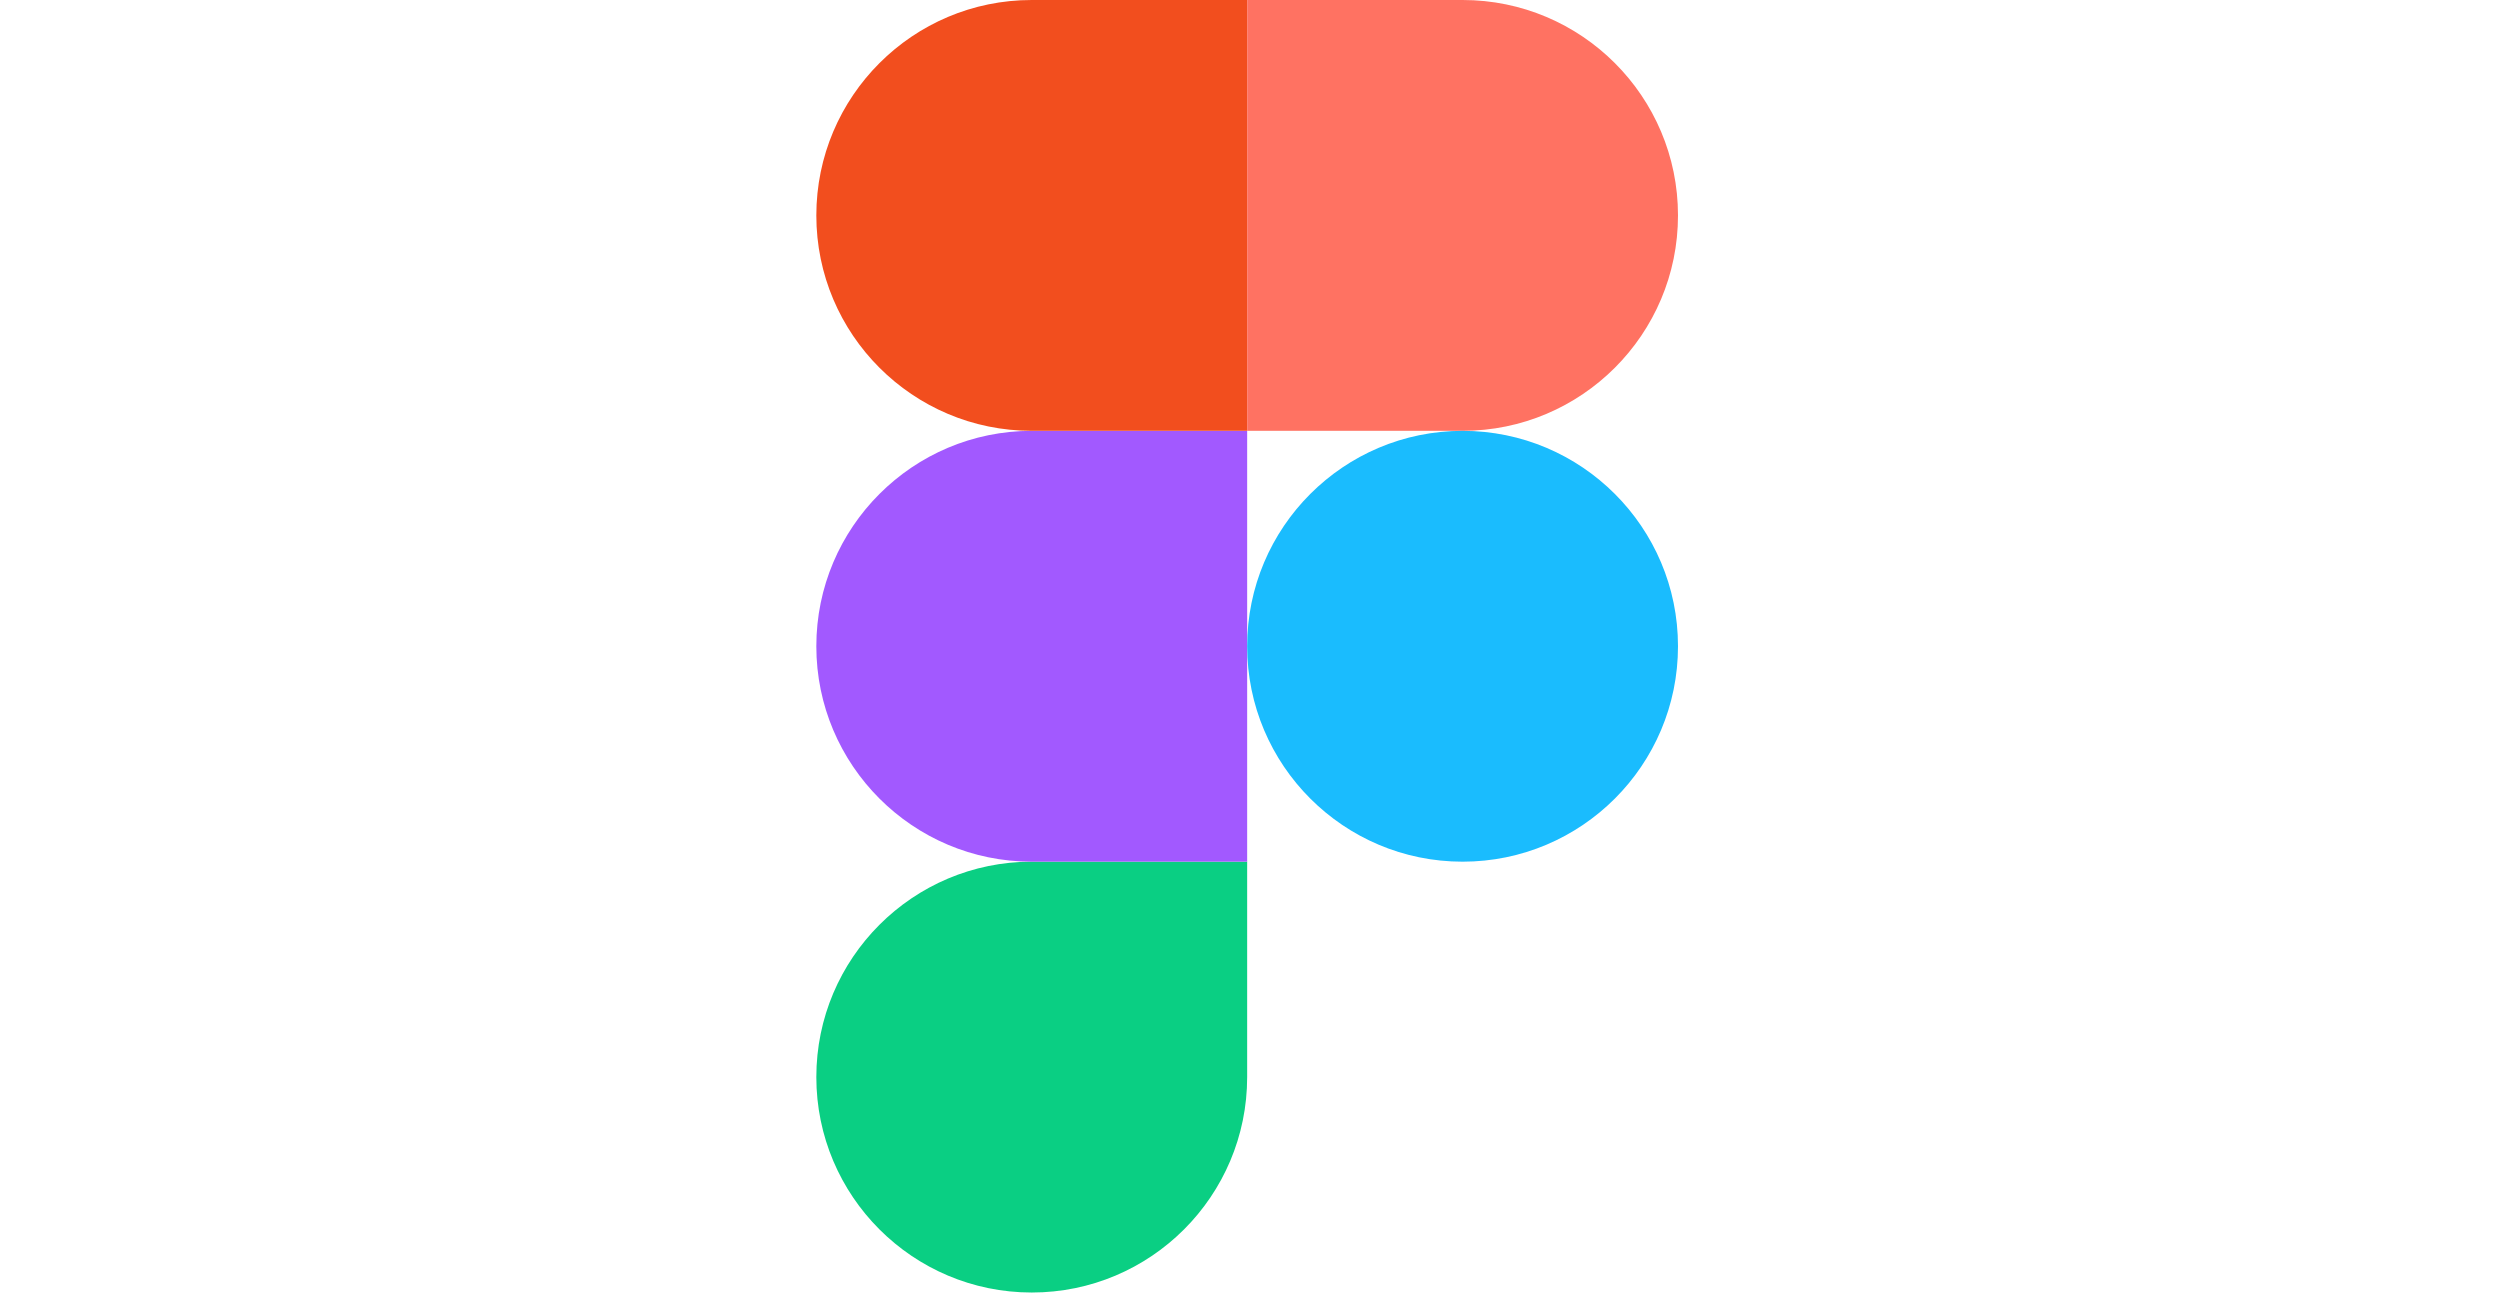
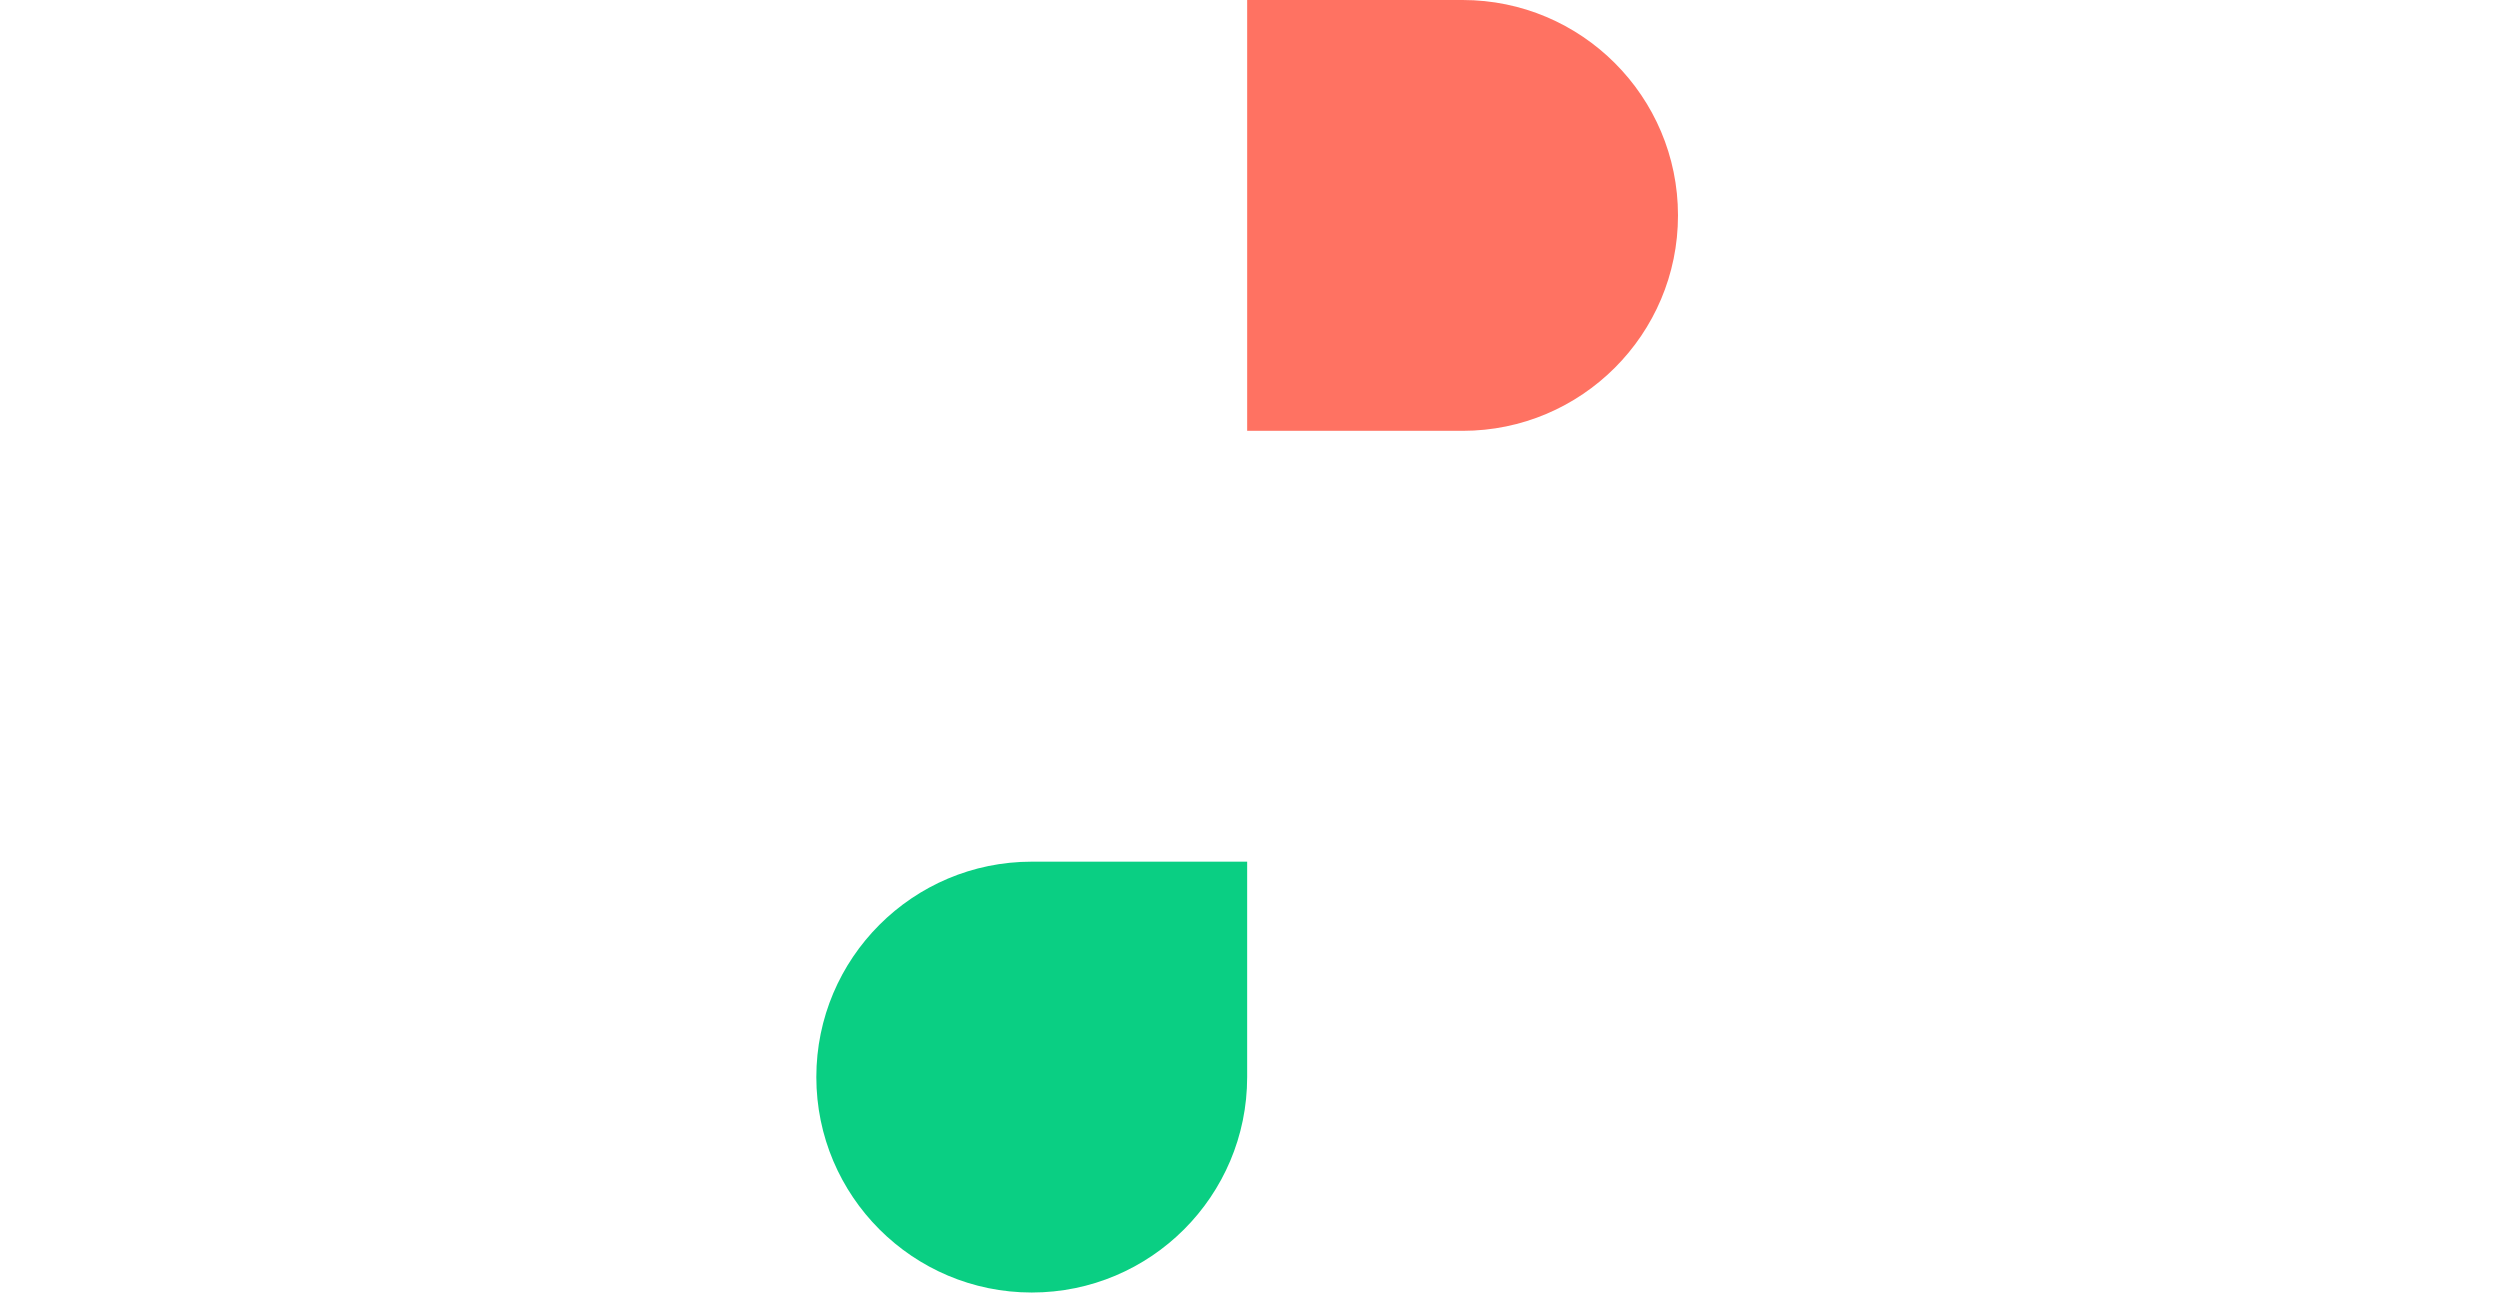
<svg xmlns="http://www.w3.org/2000/svg" width="147" height="76" viewBox="0 0 147 76" fill="none">
  <g clip-path="url(#clip0_3799_144314)">
    <path d="M60.667 76C67.659 76 73.333 70.325 73.333 63.333V50.666H60.667C53.675 50.666 48 56.341 48 63.333C48 70.325 53.675 76 60.667 76Z" fill="#0ACF83" />
-     <path d="M48 38C48 31.008 53.675 25.334 60.667 25.334H73.333V50.667H60.667C53.675 50.667 48 44.992 48 38Z" fill="#A259FF" />
-     <path d="M48 12.667C48 5.675 53.675 0 60.667 0H73.333V25.333H60.667C53.675 25.333 48 19.659 48 12.667Z" fill="#F24E1E" />
    <path d="M73.333 0H86C92.992 0 98.666 5.675 98.666 12.667C98.666 19.659 92.992 25.333 86 25.333H73.333V0Z" fill="#FF7262" />
-     <path d="M98.666 38C98.666 44.992 92.992 50.667 86 50.667C79.008 50.667 73.333 44.992 73.333 38C73.333 31.008 79.008 25.334 86 25.334C92.992 25.334 98.666 31.008 98.666 38Z" fill="#1ABCFE" />
  </g>
  <defs>
    <clipPath id="clip0_3799_144314">
      <rect width="50.667" height="76" fill="white" transform="translate(48)" />
    </clipPath>
  </defs>
</svg>